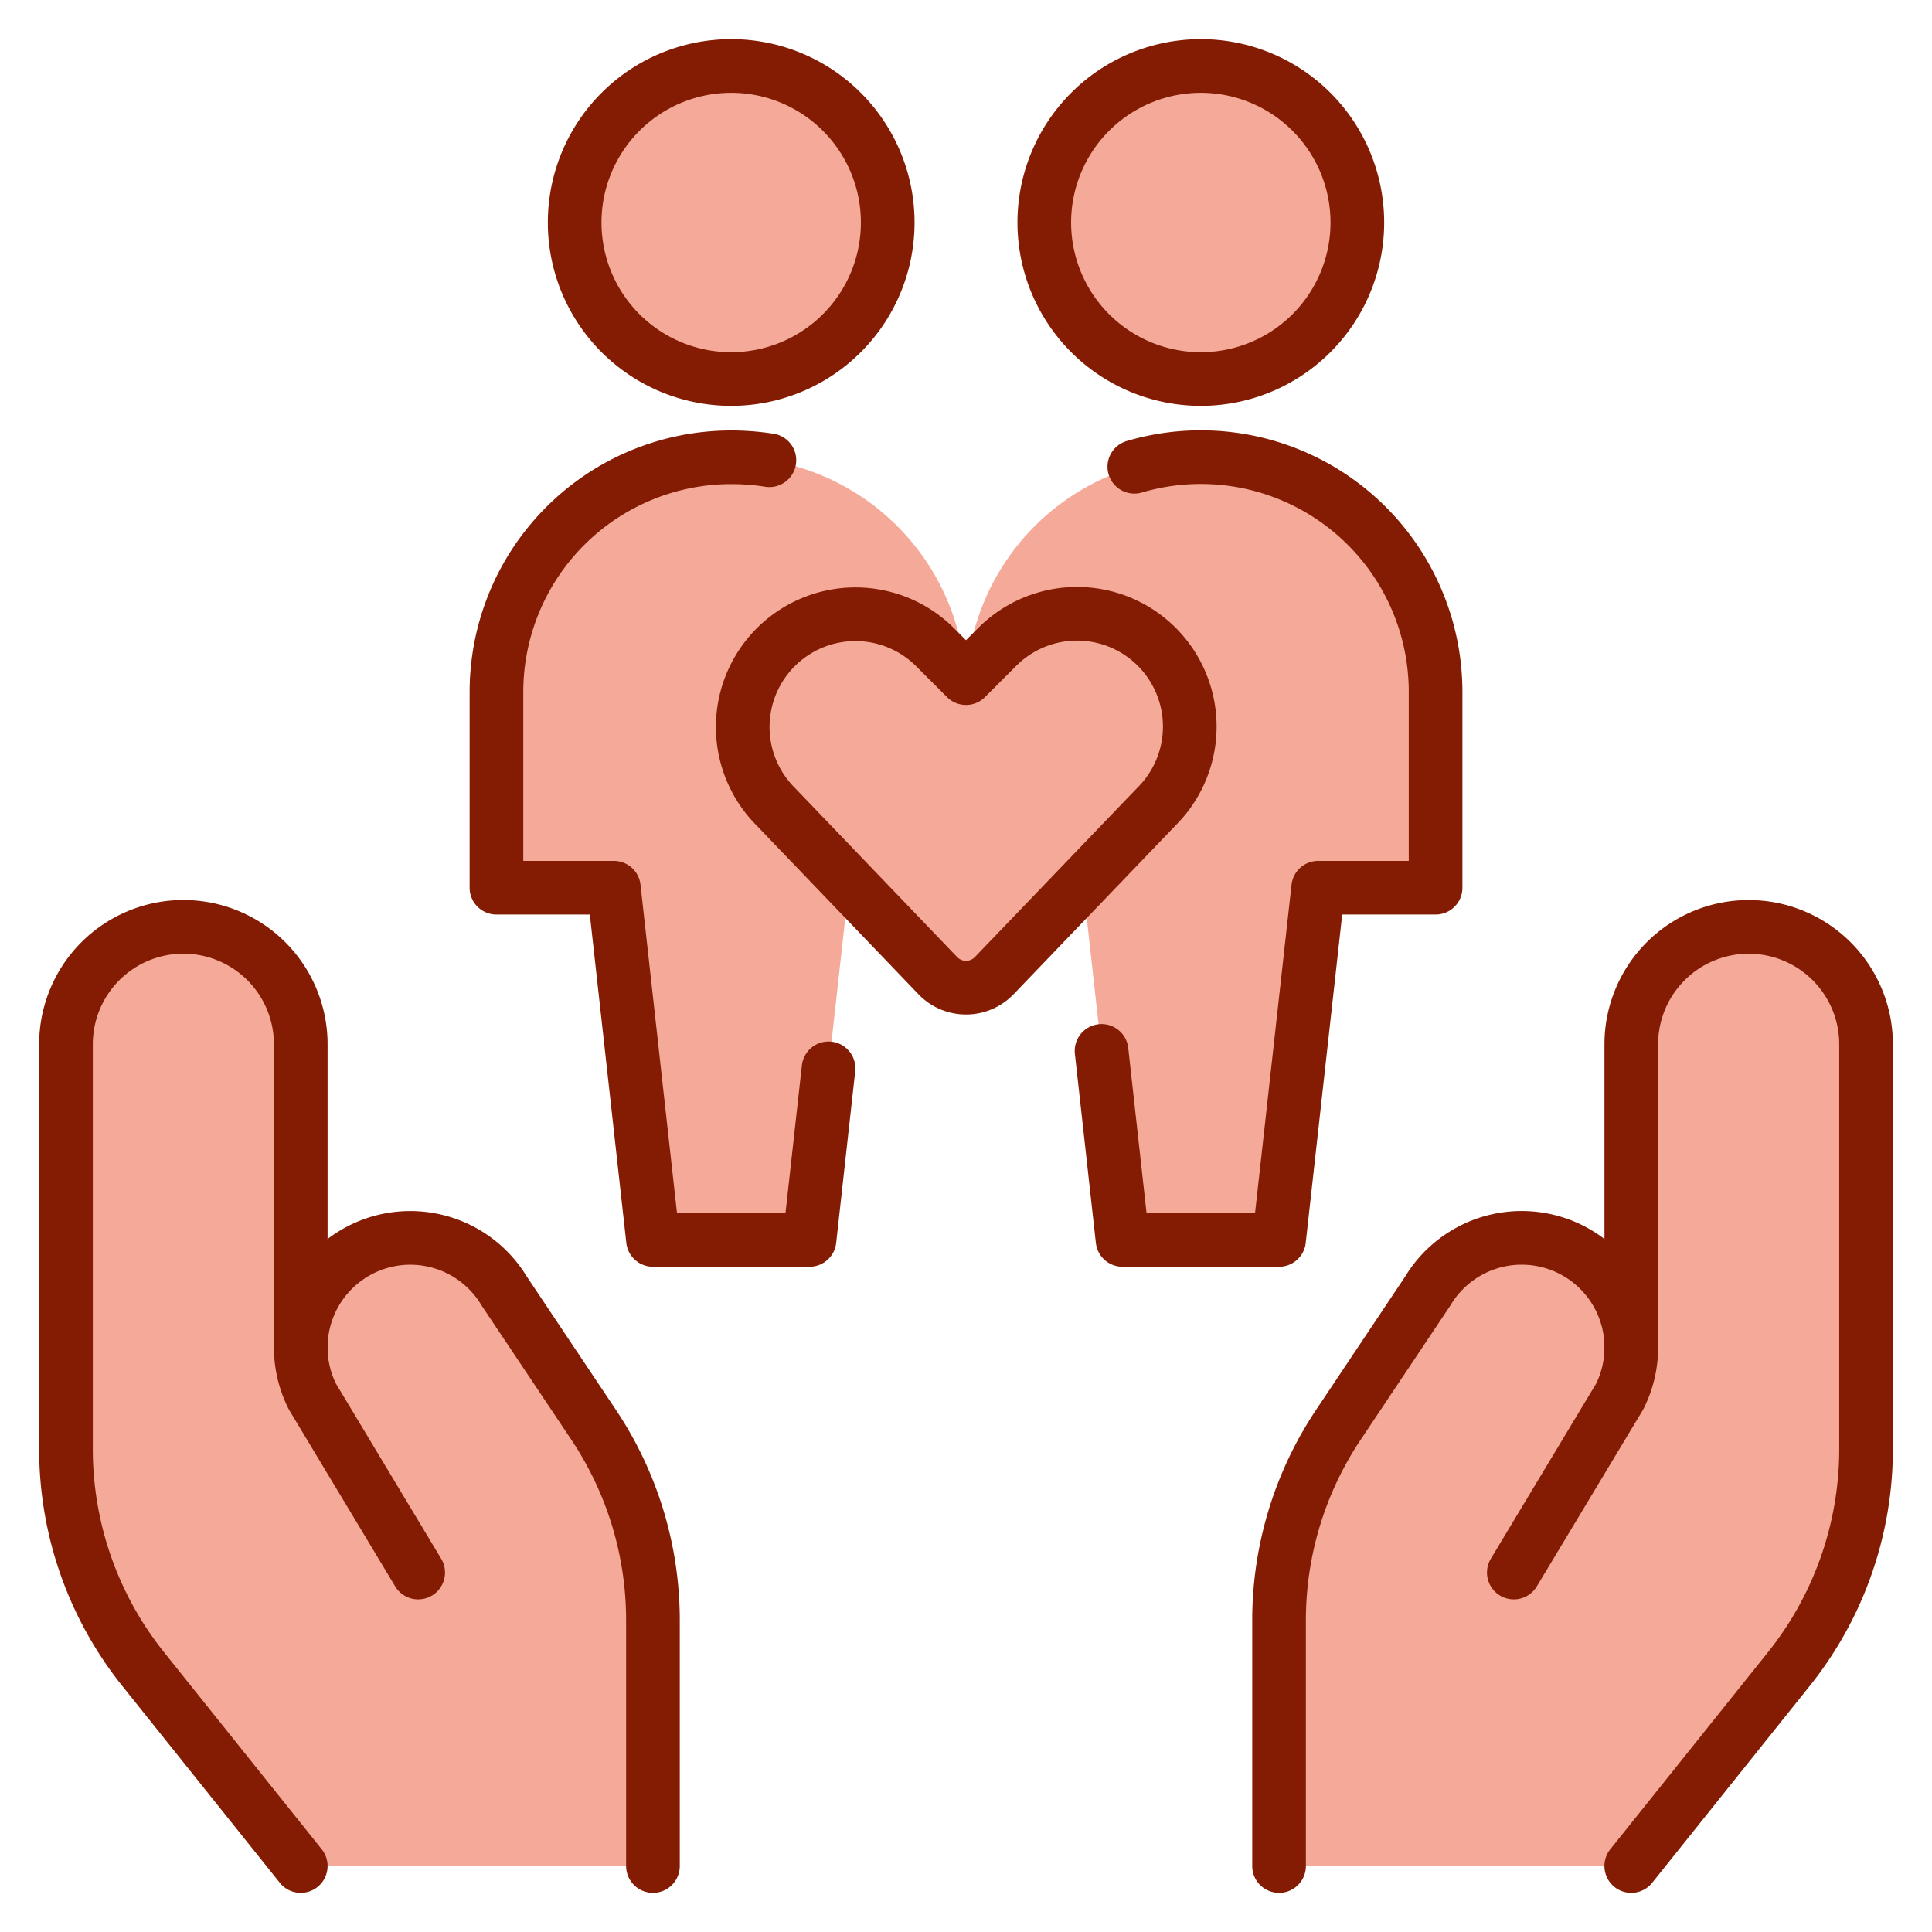
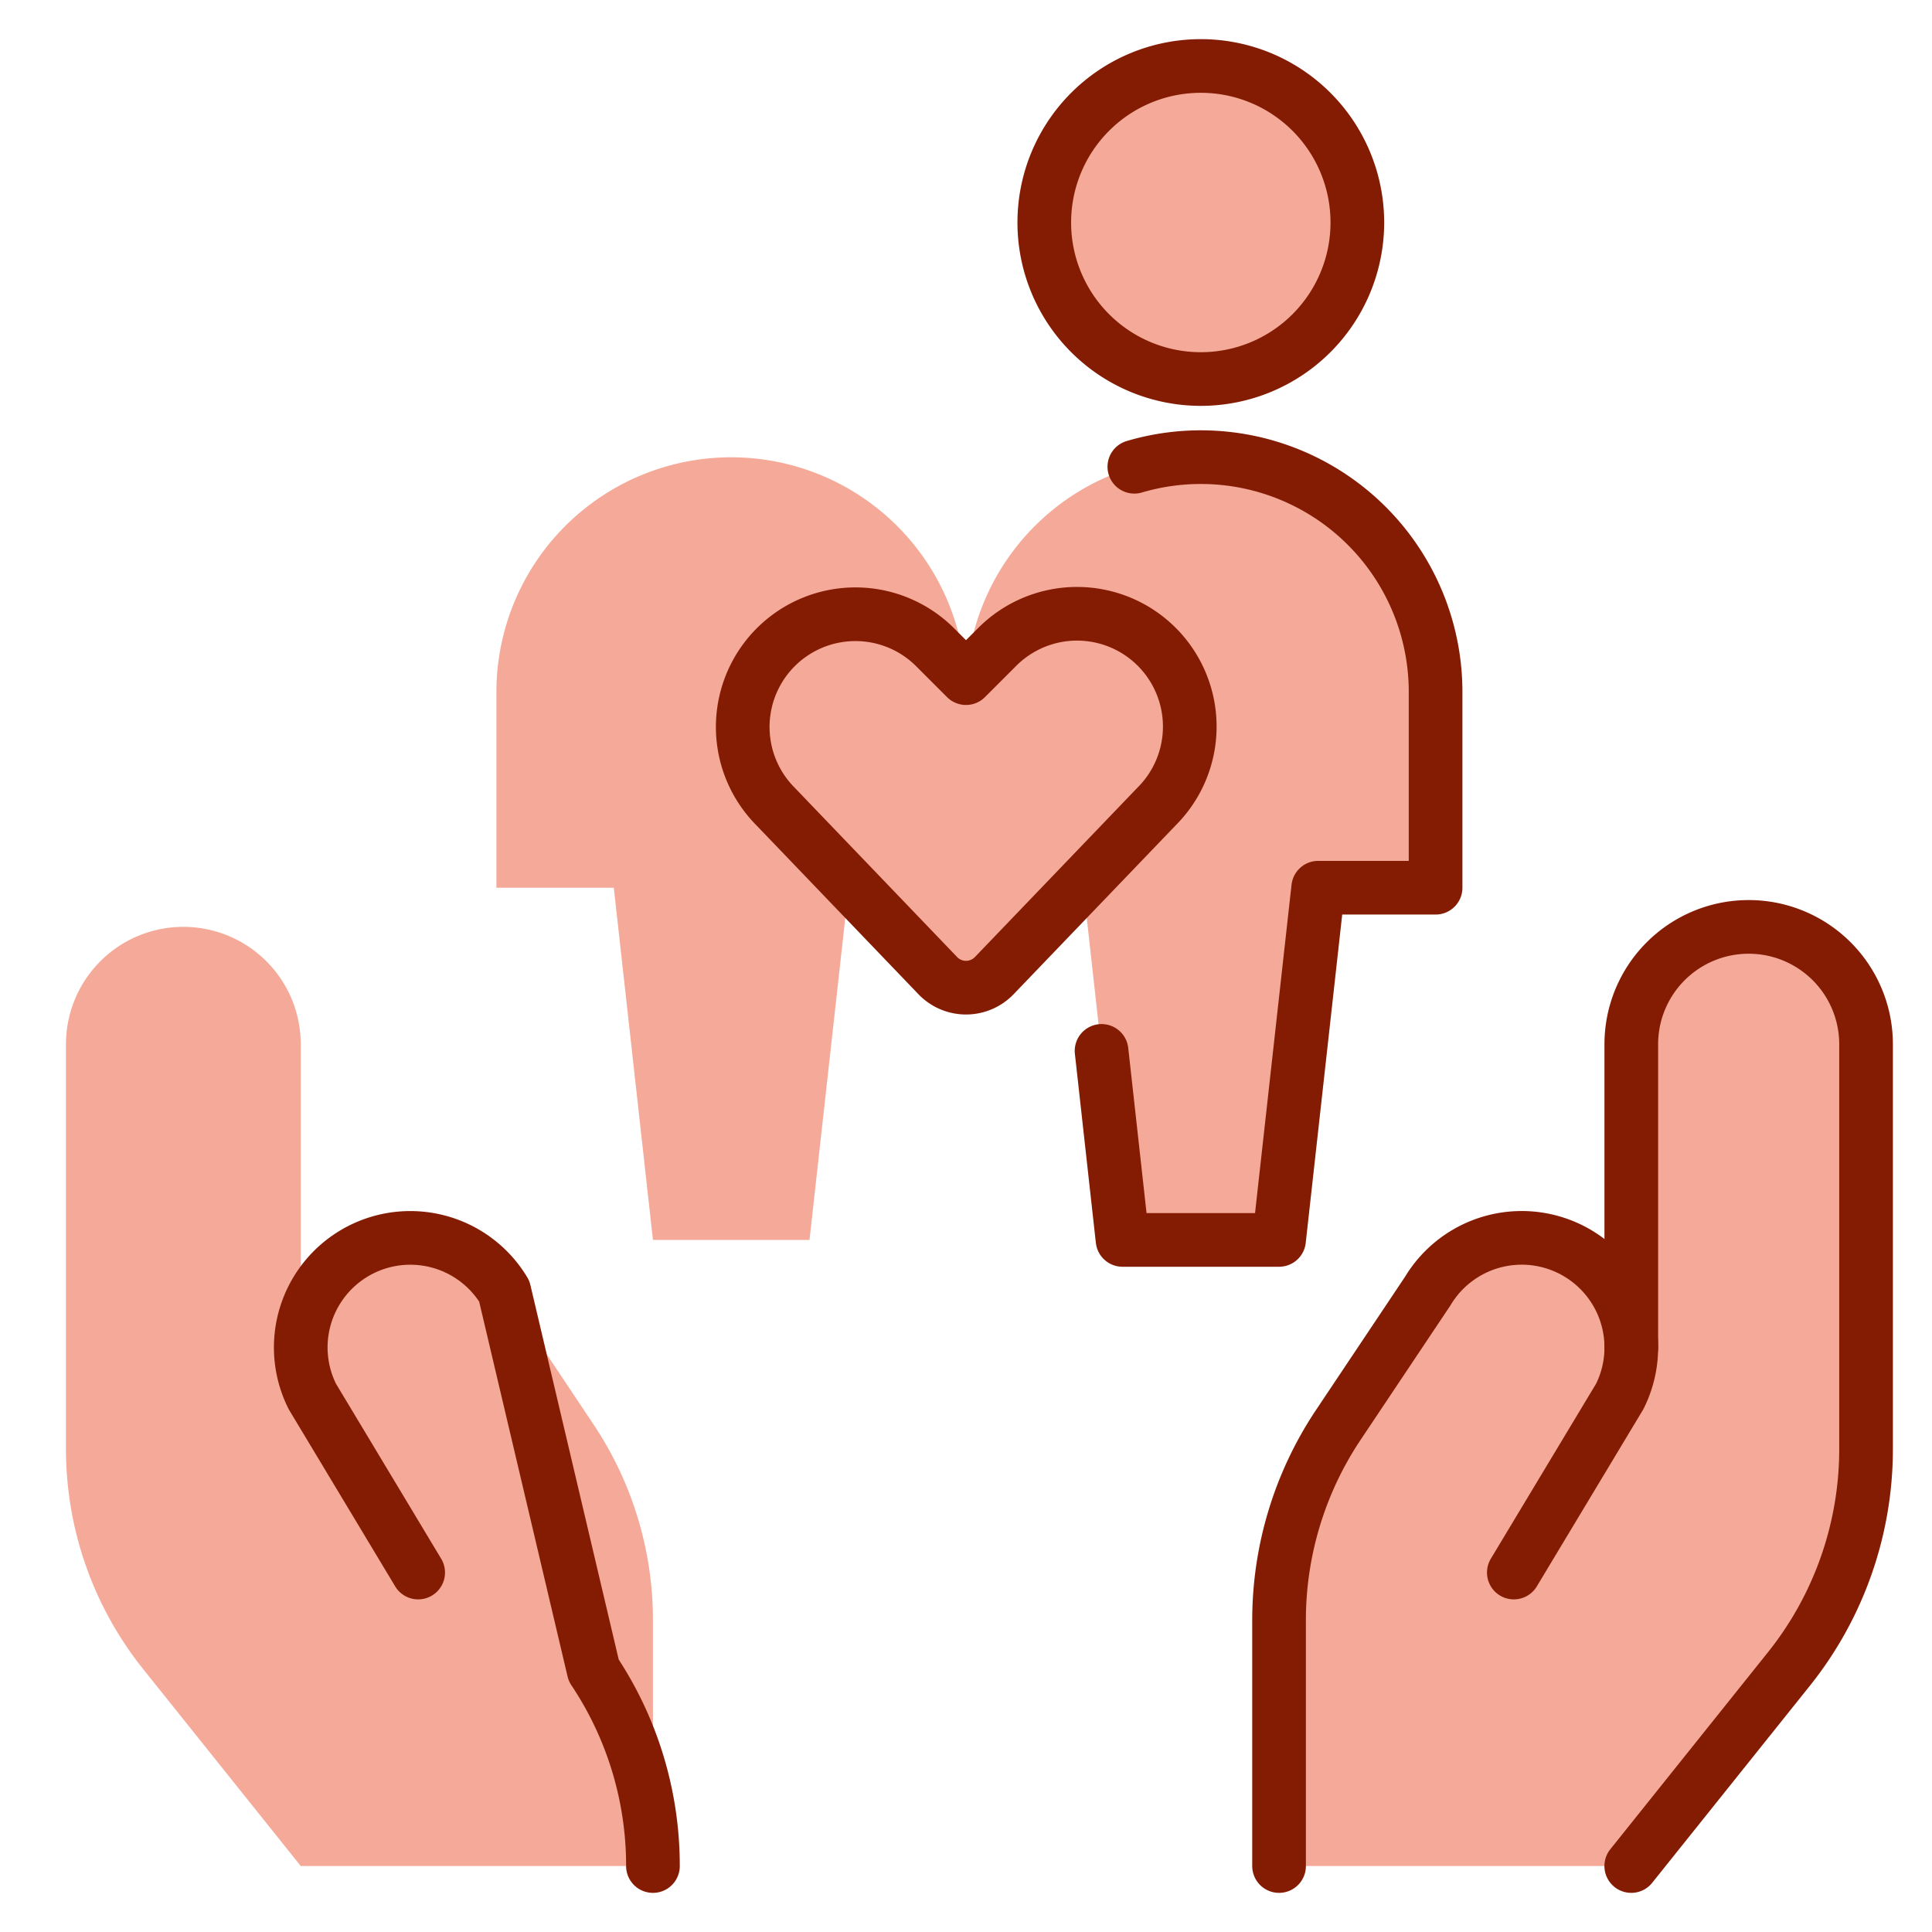
<svg xmlns="http://www.w3.org/2000/svg" viewBox="-0.75 -0.75 54 54" id="Couple-Hold--Streamline-Ultimate.svg_673c931b1a19e" height="54" width="54">
  <desc>Couple Hold Streamline Icon: https://streamlinehq.com</desc>
  <defs />
  <title>couple-hold</title>
  <path d="M48.125 25.156a3.281 3.281 0 0 0 -3.281 3.281v8.477l-0.033 0.063a3.036 3.036 0 0 0 -1.332 -2.625 3.062 3.062 0 0 0 -4.325 0.973l-2.498 3.745a9.828 9.828 0 0 0 -1.656 5.469V51.406h9.844l4.406 -5.506a9.844 9.844 0 0 0 2.157 -6.151V28.438a3.281 3.281 0 0 0 -3.281 -3.281Z" fill="#f5aa99" stroke-width="1.5" />
  <path d="M4.375 25.156A3.281 3.281 0 0 1 7.656 28.438v8.477l0.033 0.063a3.036 3.036 0 0 1 1.332 -2.625 3.062 3.062 0 0 1 4.325 0.973l2.498 3.745A9.828 9.828 0 0 1 17.5 44.546V51.406H7.656l-4.406 -5.506A9.844 9.844 0 0 1 1.094 39.749V28.438A3.281 3.281 0 0 1 4.375 25.156Z" fill="#f5aa99" stroke-width="1.5" />
  <path d="M19.688 33.906h2.188l1.094 -9.844H26.25V18.594a6.562 6.562 0 1 0 -13.125 0V24.062h3.281l1.094 9.844Z" fill="#f5aa99" stroke-width="1.5" />
  <path d="M32.812 33.906h2.188l1.094 -9.844H39.375V18.594a6.562 6.562 0 0 0 -13.125 0V24.062h3.281l1.094 9.844Z" fill="#f5aa99" stroke-width="1.5" />
-   <path d="M20.755 12.114A6.869 6.869 0 0 0 19.688 12.031a6.562 6.562 0 0 0 -6.562 6.562V24.062h3.281l1.094 9.844h4.375l0.532 -4.795" stroke="#841c03" stroke-linecap="round" stroke-linejoin="round" fill="none" stroke-width="1.5" />
  <path d="M30.955 12.296A6.562 6.562 0 0 1 39.375 18.594V24.062h-3.281l-1.094 9.844h-4.375l-0.586 -5.283" stroke="#841c03" stroke-linecap="round" stroke-linejoin="round" fill="none" stroke-width="1.5" />
  <path d="M27.04 26.519a1.094 1.094 0 0 1 -1.579 0L20.923 21.788A3.152 3.152 0 0 1 20.344 18.156h0a3.15 3.15 0 0 1 5.031 -0.827l0.875 0.875 0.875 -0.875a3.15 3.15 0 0 1 5.047 0.82h0a3.152 3.152 0 0 1 -0.591 3.638Z" fill="#f5aa99" stroke="#841c03" stroke-linecap="round" stroke-linejoin="round" stroke-width="1.5" />
-   <path d="M15.312 5.469a4.375 4.375 0 1 0 8.75 0 4.375 4.375 0 1 0 -8.75 0" stroke="#841c03" stroke-linecap="round" stroke-linejoin="round" fill="#f5aa99" stroke-width="1.5" />
  <path d="M28.438 5.469a4.375 4.375 0 1 0 8.75 0 4.375 4.375 0 1 0 -8.75 0" stroke="#841c03" stroke-linecap="round" stroke-linejoin="round" fill="#f5aa99" stroke-width="1.5" />
-   <path d="m7.656 51.406 -4.406 -5.506A9.844 9.844 0 0 1 1.094 39.749V28.438A3.281 3.281 0 0 1 4.375 25.156h0A3.281 3.281 0 0 1 7.656 28.438v8.477" stroke="#841c03" stroke-linecap="round" stroke-linejoin="round" fill="none" stroke-width="1.5" />
-   <path d="M17.5 51.406v-6.86a9.828 9.828 0 0 0 -1.656 -5.469L13.344 35.337a3.062 3.062 0 0 0 -4.325 -0.973h0a3.062 3.062 0 0 0 -1.039 3.918L10.938 43.203" stroke="#841c03" stroke-linecap="round" stroke-linejoin="round" fill="none" stroke-width="1.5" />
+   <path d="M17.5 51.406a9.828 9.828 0 0 0 -1.656 -5.469L13.344 35.337a3.062 3.062 0 0 0 -4.325 -0.973h0a3.062 3.062 0 0 0 -1.039 3.918L10.938 43.203" stroke="#841c03" stroke-linecap="round" stroke-linejoin="round" fill="none" stroke-width="1.5" />
  <path d="m44.844 51.406 4.406 -5.506a9.844 9.844 0 0 0 2.157 -6.151V28.438a3.281 3.281 0 0 0 -3.281 -3.281h0a3.281 3.281 0 0 0 -3.281 3.281v8.477" stroke="#841c03" stroke-linecap="round" stroke-linejoin="round" fill="none" stroke-width="1.5" />
  <path d="M35 51.406v-6.86a9.828 9.828 0 0 1 1.656 -5.469l2.5 -3.741a3.062 3.062 0 0 1 4.325 -0.973h0a3.062 3.062 0 0 1 1.041 3.918L41.562 43.203" stroke="#841c03" stroke-linecap="round" stroke-linejoin="round" fill="none" stroke-width="1.5" />
</svg>